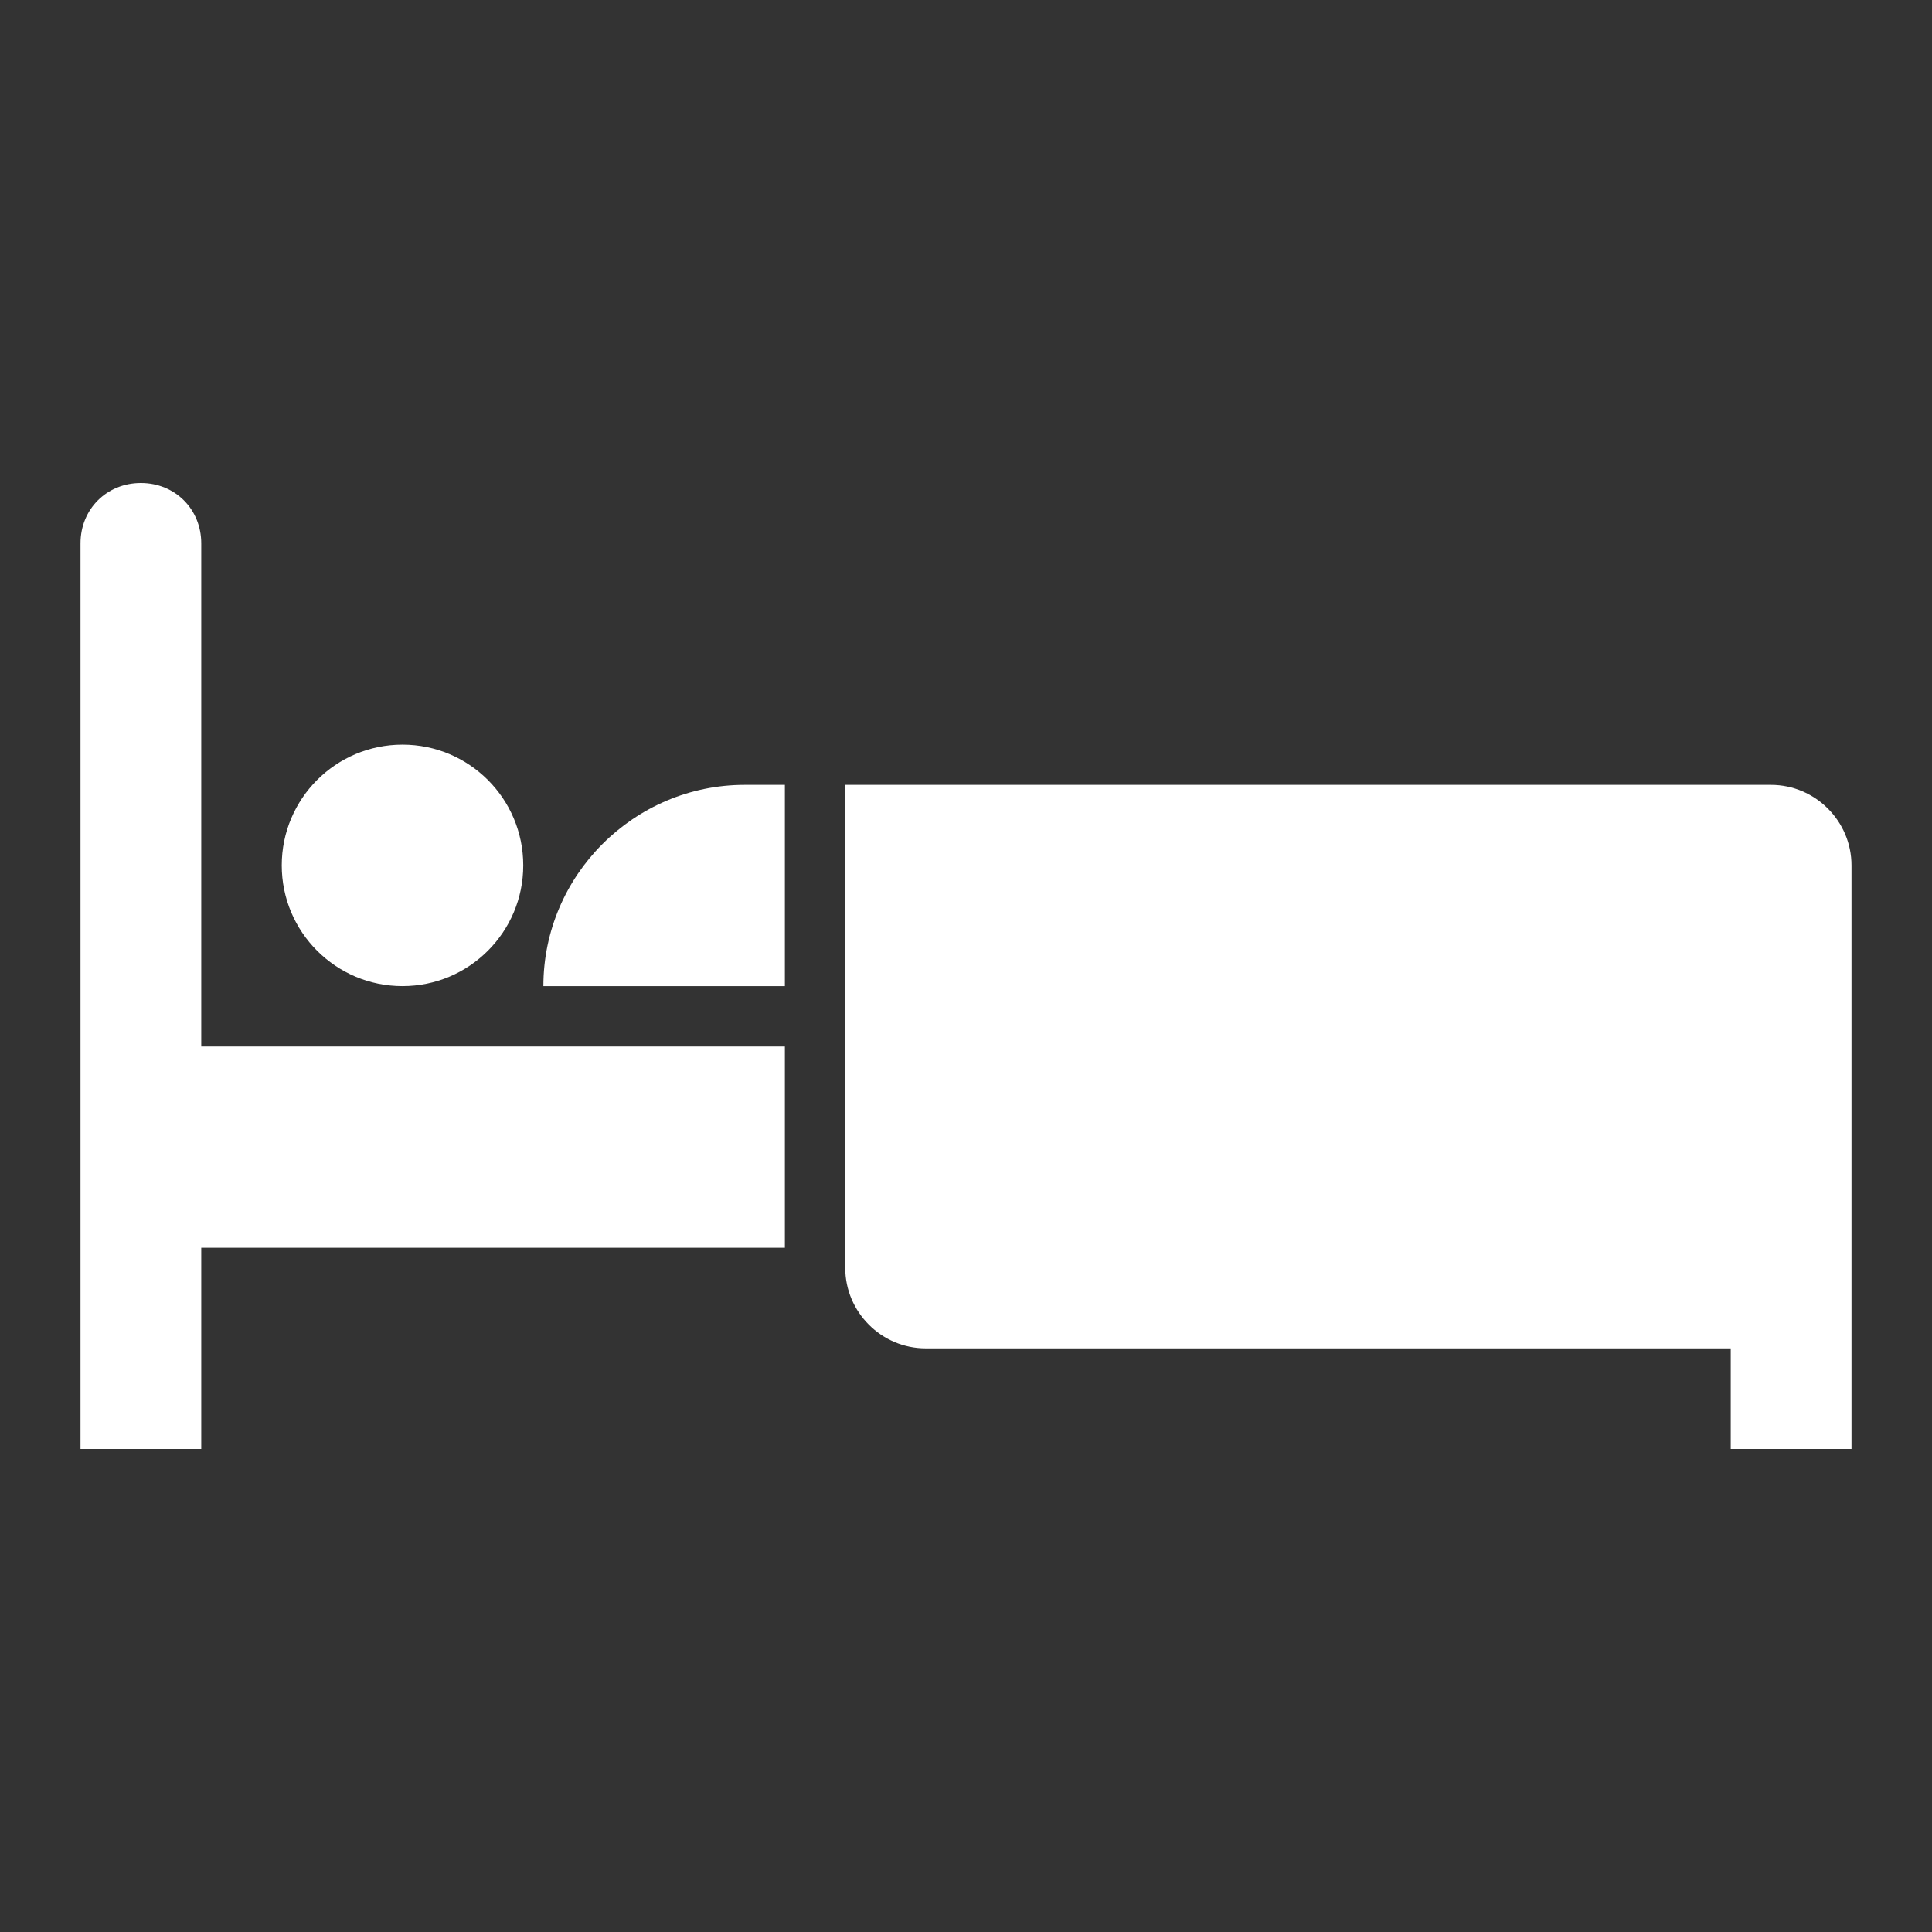
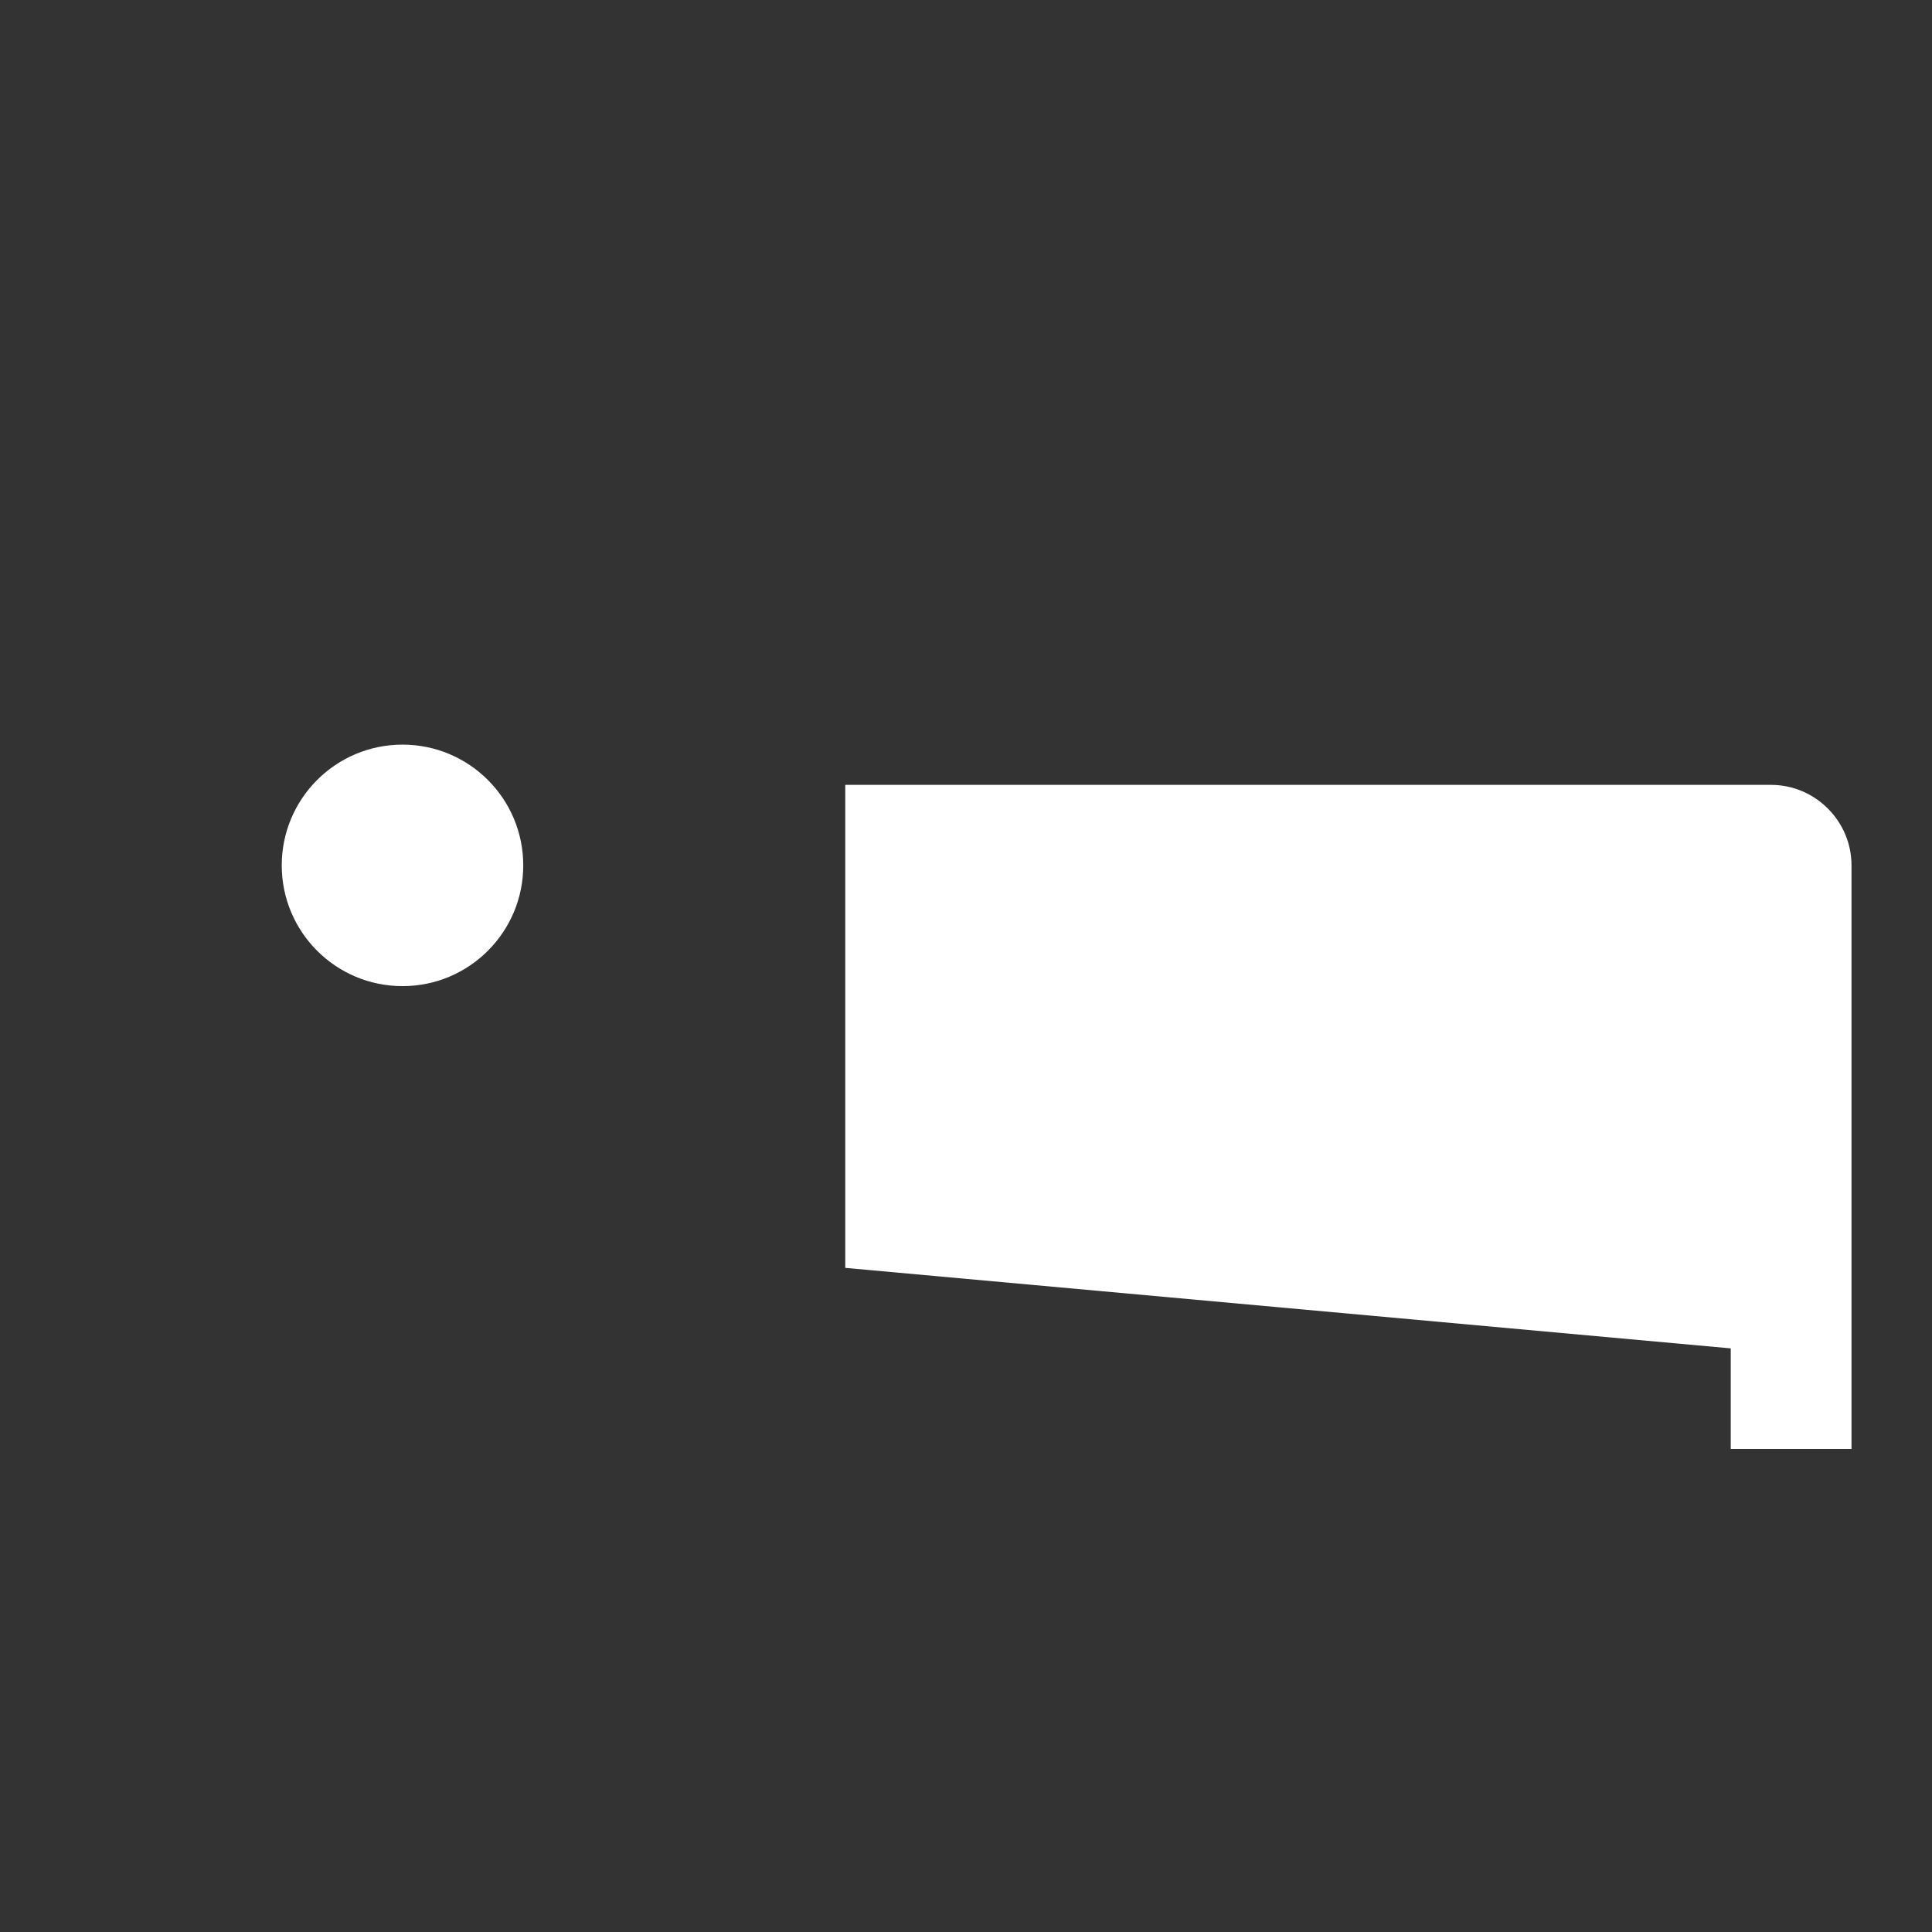
<svg xmlns="http://www.w3.org/2000/svg" width="96" height="96" xml:space="preserve" overflow="hidden">
  <rect width="100%" height="100%" fill="#333333" stroke="none" />
  <g>
    <path d="M26 43C26 46.314 23.314 49 20 49 16.686 49 14 46.314 14 43 14 39.686 16.686 37 20 37 23.314 37 26 39.686 26 43Z" fill="#FFFFFF" />
-     <path d="M27 49 39 49 39 39 37 39C31.5 39 27 43.5 27 49Z" fill="#FFFFFF" />
-     <path d="M88 39 42 39 42 63C42 65.2 43.8 67 46 67L86 67 86 72 92 72 92 43C92 40.8 90.2 39 88 39Z" fill="#FFFFFF" />
-     <path d="M10 27C10 25.3 8.7 24 7 24 5.3 24 4 25.3 4 27L4 72 10 72 10 62 39 62 39 52 10 52 10 27Z" fill="#FFFFFF" />
+     <path d="M88 39 42 39 42 63L86 67 86 72 92 72 92 43C92 40.8 90.2 39 88 39Z" fill="#FFFFFF" />
  </g>
</svg>